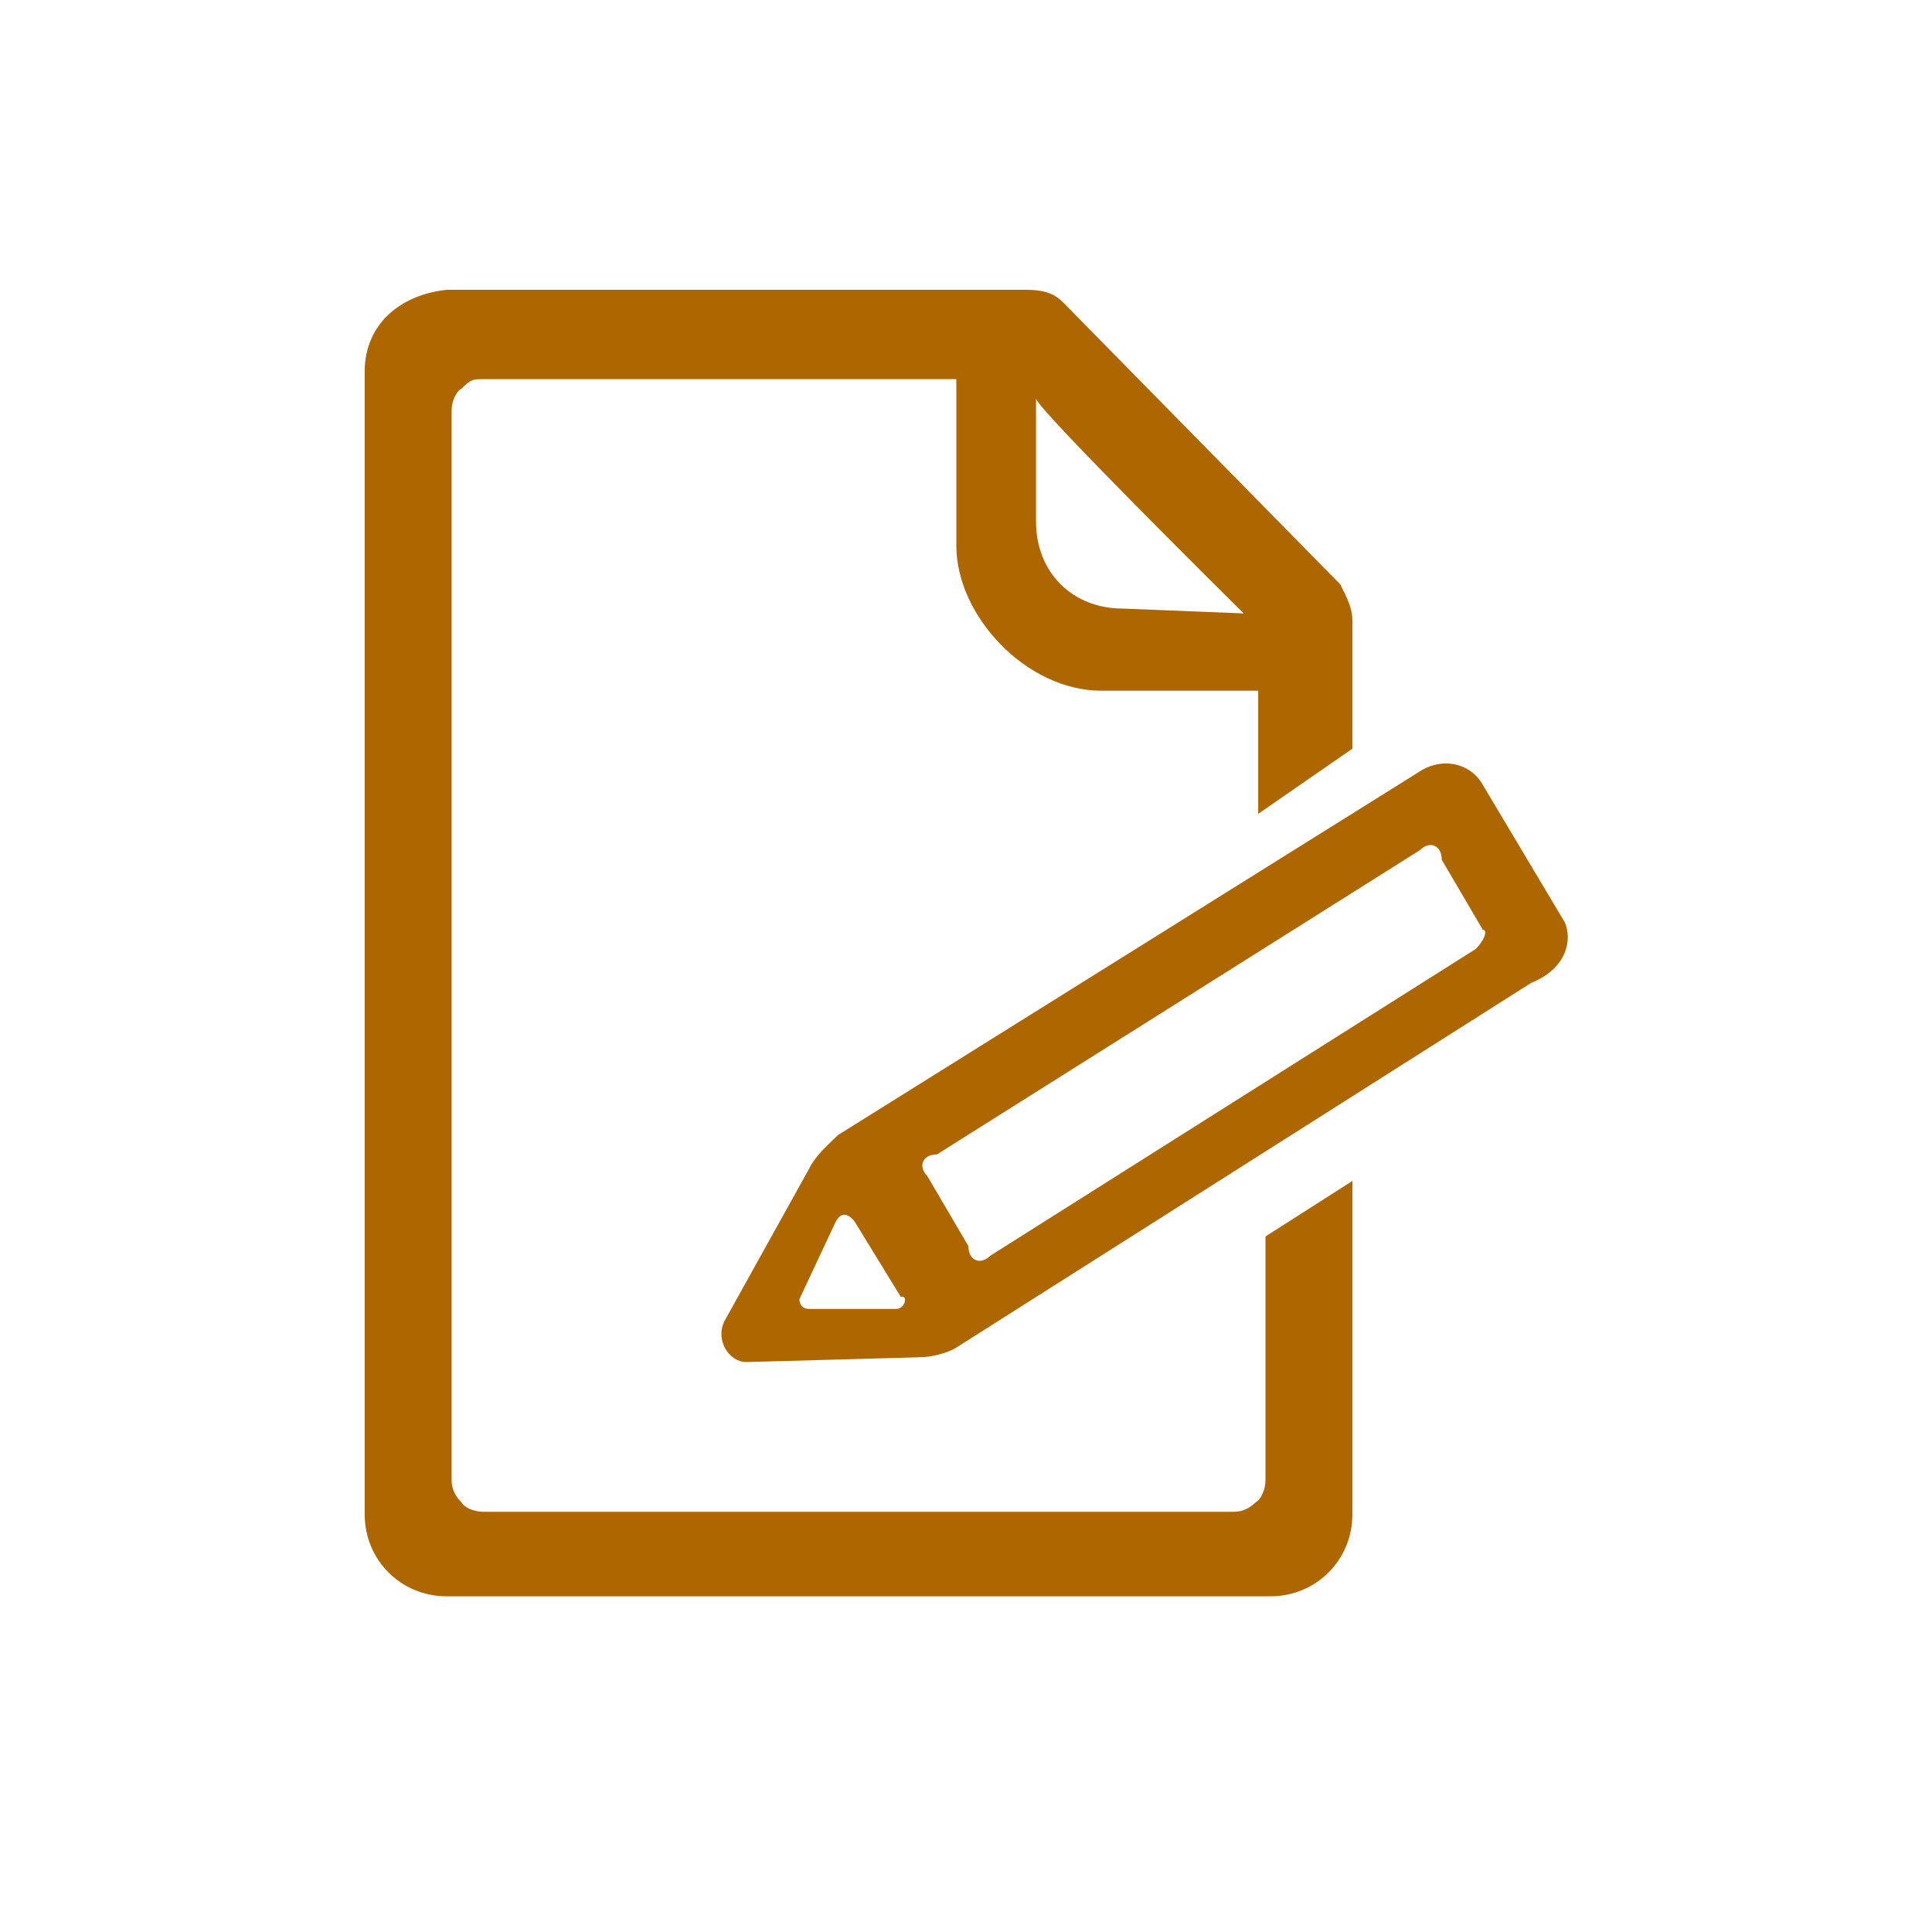
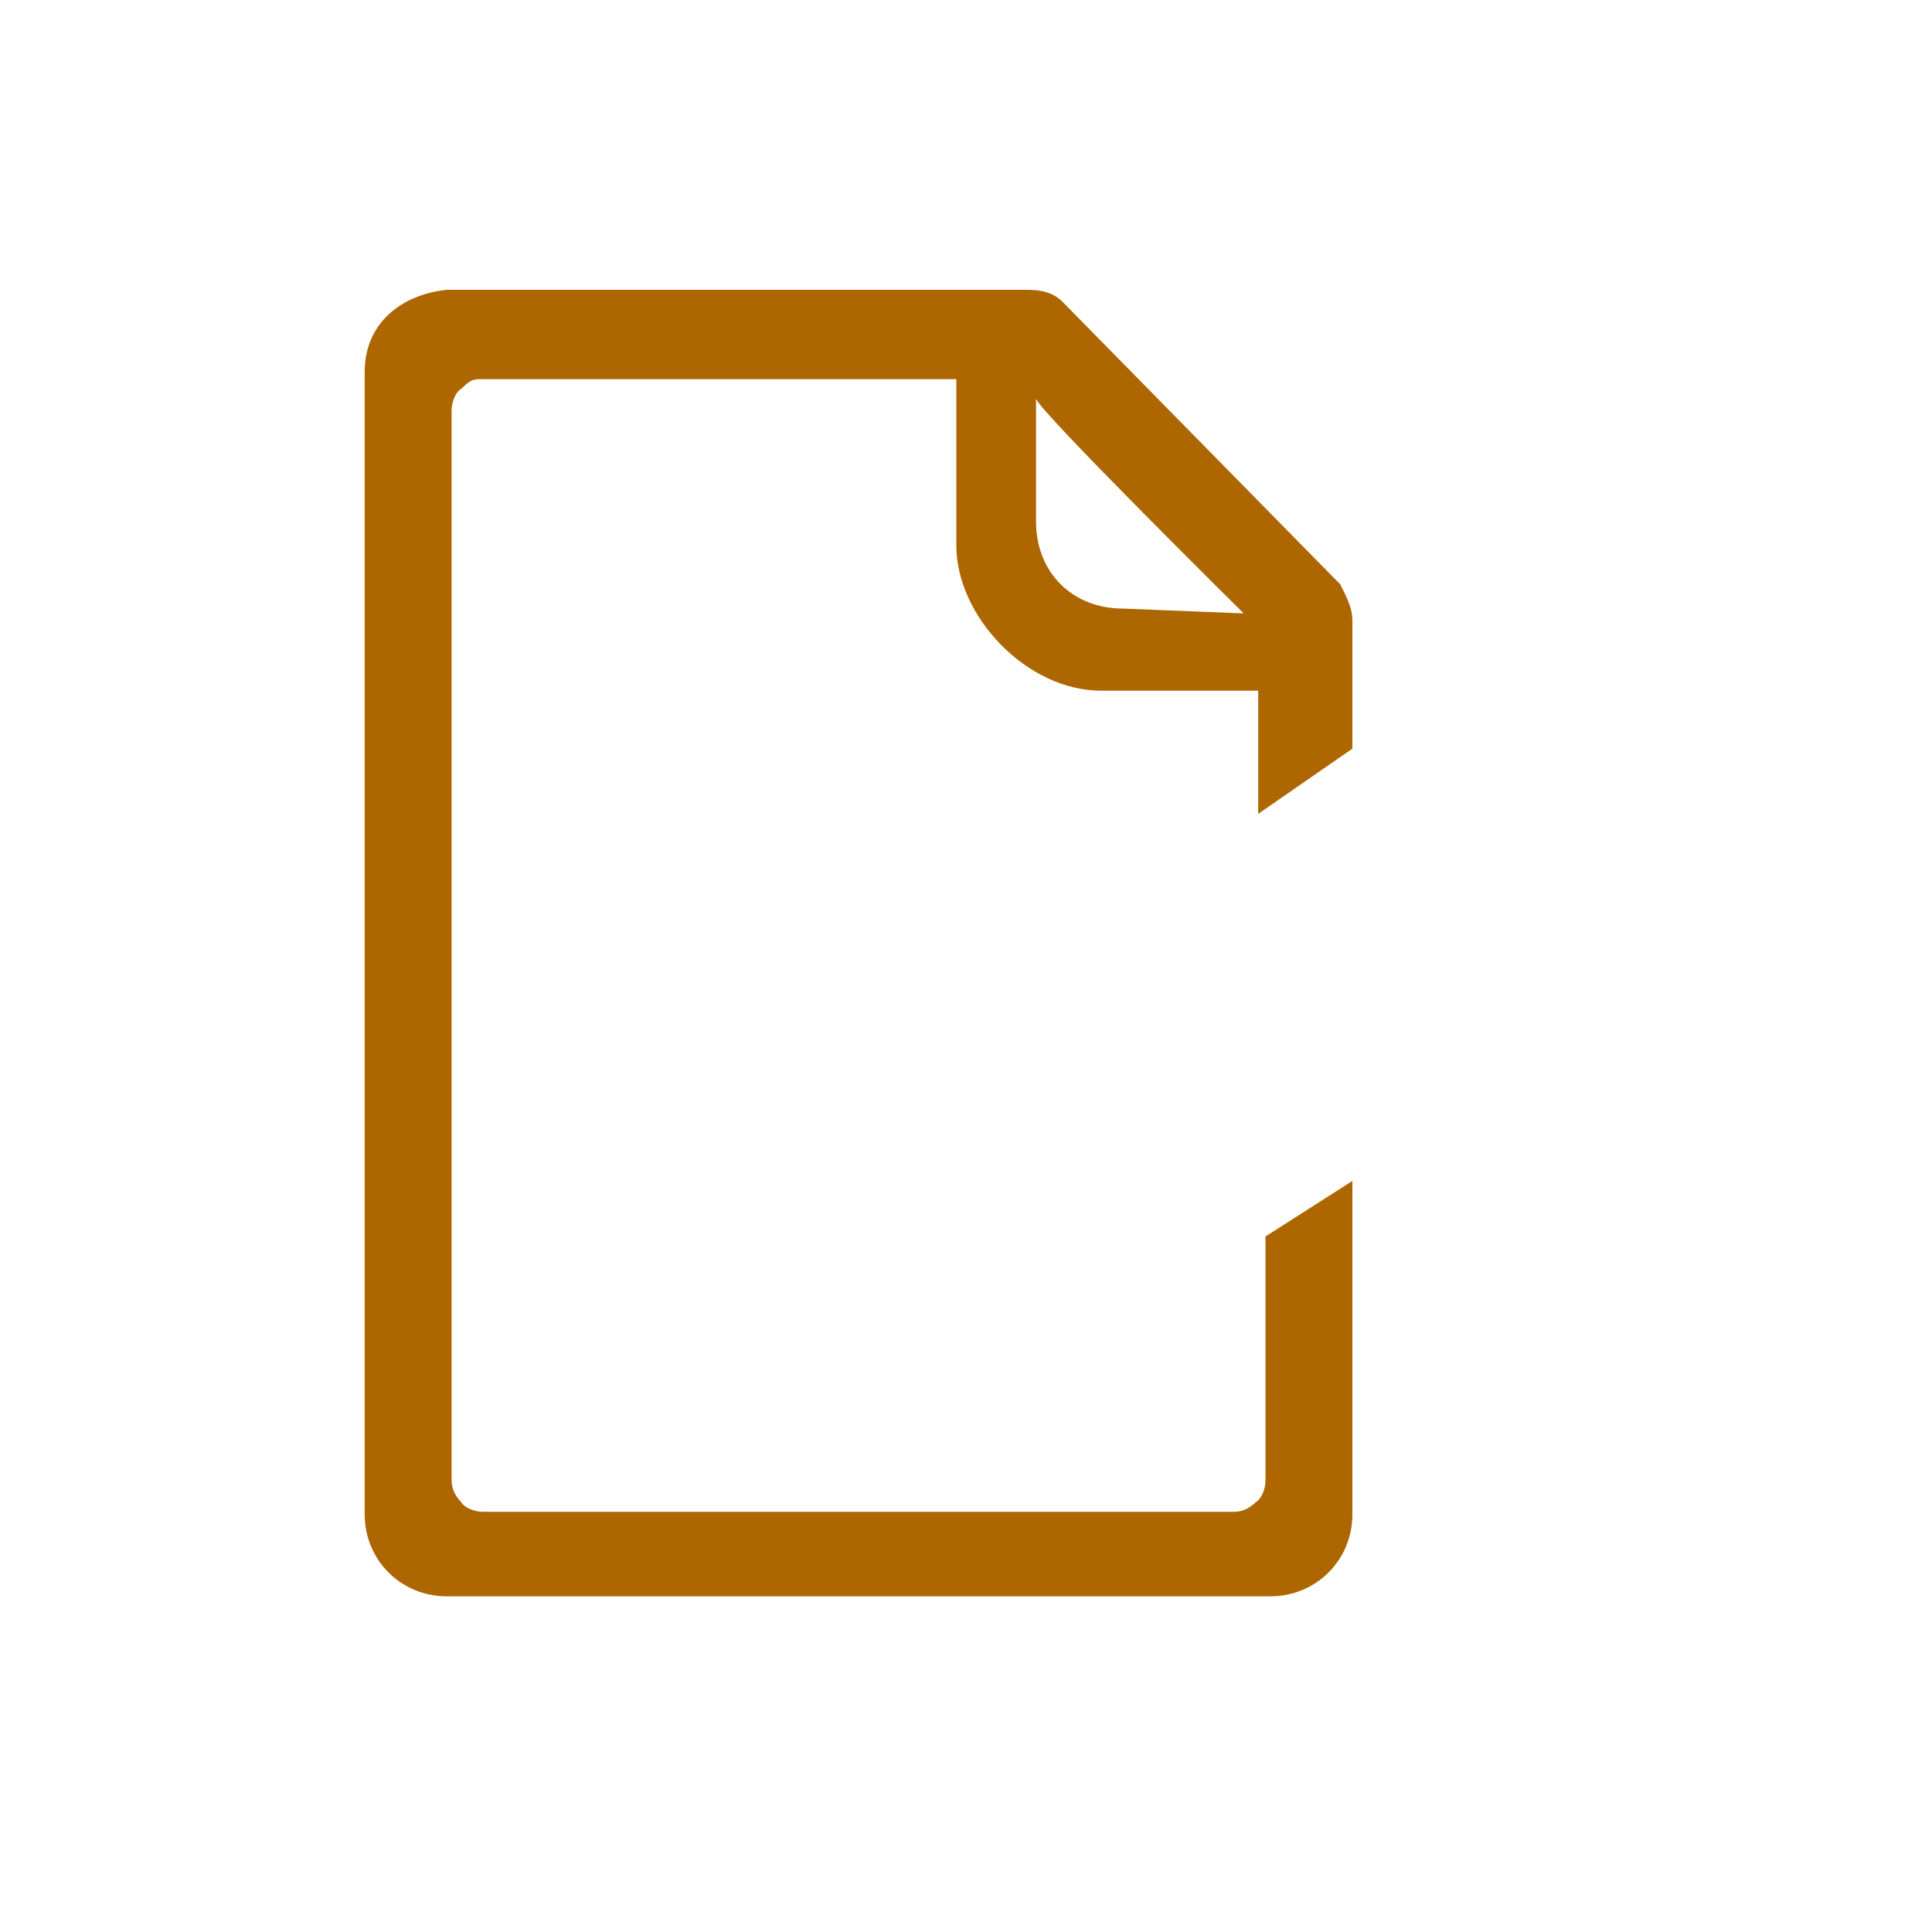
<svg xmlns="http://www.w3.org/2000/svg" version="1.1" id="圖層_1" x="0px" y="0px" viewBox="0 0 80 80" style="enable-background:new 0 0 80 80;" xml:space="preserve">
  <style type="text/css">
	.st0{fill:#AD6600;}
</style>
  <g>
    <g id="圖層_3">
      <path class="st0" d="M56,31v-5.3c0-0.5-0.2-0.9-0.5-1.5L44,12.5c-0.4-0.4-0.9-0.5-1.5-0.5h-24c-1.9,0.2-3.4,1.4-3.4,3.4v47.3    c0,1.9,1.5,3.4,3.4,3.4h6.8h10.5h16.8c1.9,0,3.4-1.5,3.4-3.4V48.9l-3.6,2.3v10.1c0,0.4-0.2,0.8-0.4,0.9c-0.2,0.2-0.5,0.4-0.9,0.4    H32.4h-3.8H20c-0.4,0-0.8-0.2-0.9-0.4c-0.2-0.2-0.4-0.5-0.4-0.9V17c0-0.4,0.2-0.8,0.4-0.9c0.4-0.4,0.5-0.4,0.9-0.4h19.6v6.9    c0,2.9,2.9,6,6,6h6.5v5.1L56,31z M46.5,25.2c-2.1,0-3.6-1.5-3.6-3.6v-5.1c0,0.4,8.6,8.9,8.6,8.9L46.5,25.2z" />
    </g>
    <g id="圖層_1_1_">
-       <path class="st0" d="M64.8,38.2l-3.4-5.7c-0.5-0.9-1.7-1.2-2.7-0.5l-24,15c-0.4,0.4-0.9,0.8-1.2,1.4L30,54.7    c-0.4,0.8,0.2,1.7,0.9,1.7l7.2-0.2c0.5,0,1.2-0.2,1.5-0.4l23.8-15.1C64.9,40.1,65.1,38.9,64.8,38.2z M37.1,54.2h-3.6    c-0.4,0-0.4-0.4-0.4-0.4l1.5-3.2c0.2-0.4,0.5-0.4,0.8,0l1.9,3.1C37.6,53.6,37.5,54.2,37.1,54.2z M61.1,39.3L41,52    c-0.4,0.4-0.9,0.2-0.9-0.4l-1.7-2.9c-0.4-0.4-0.2-0.9,0.4-0.9l20-12.6c0.4-0.4,0.9-0.2,0.9,0.4l1.7,2.9    C61.6,38.5,61.5,38.9,61.1,39.3z" />
-     </g>
+       </g>
  </g>
</svg>